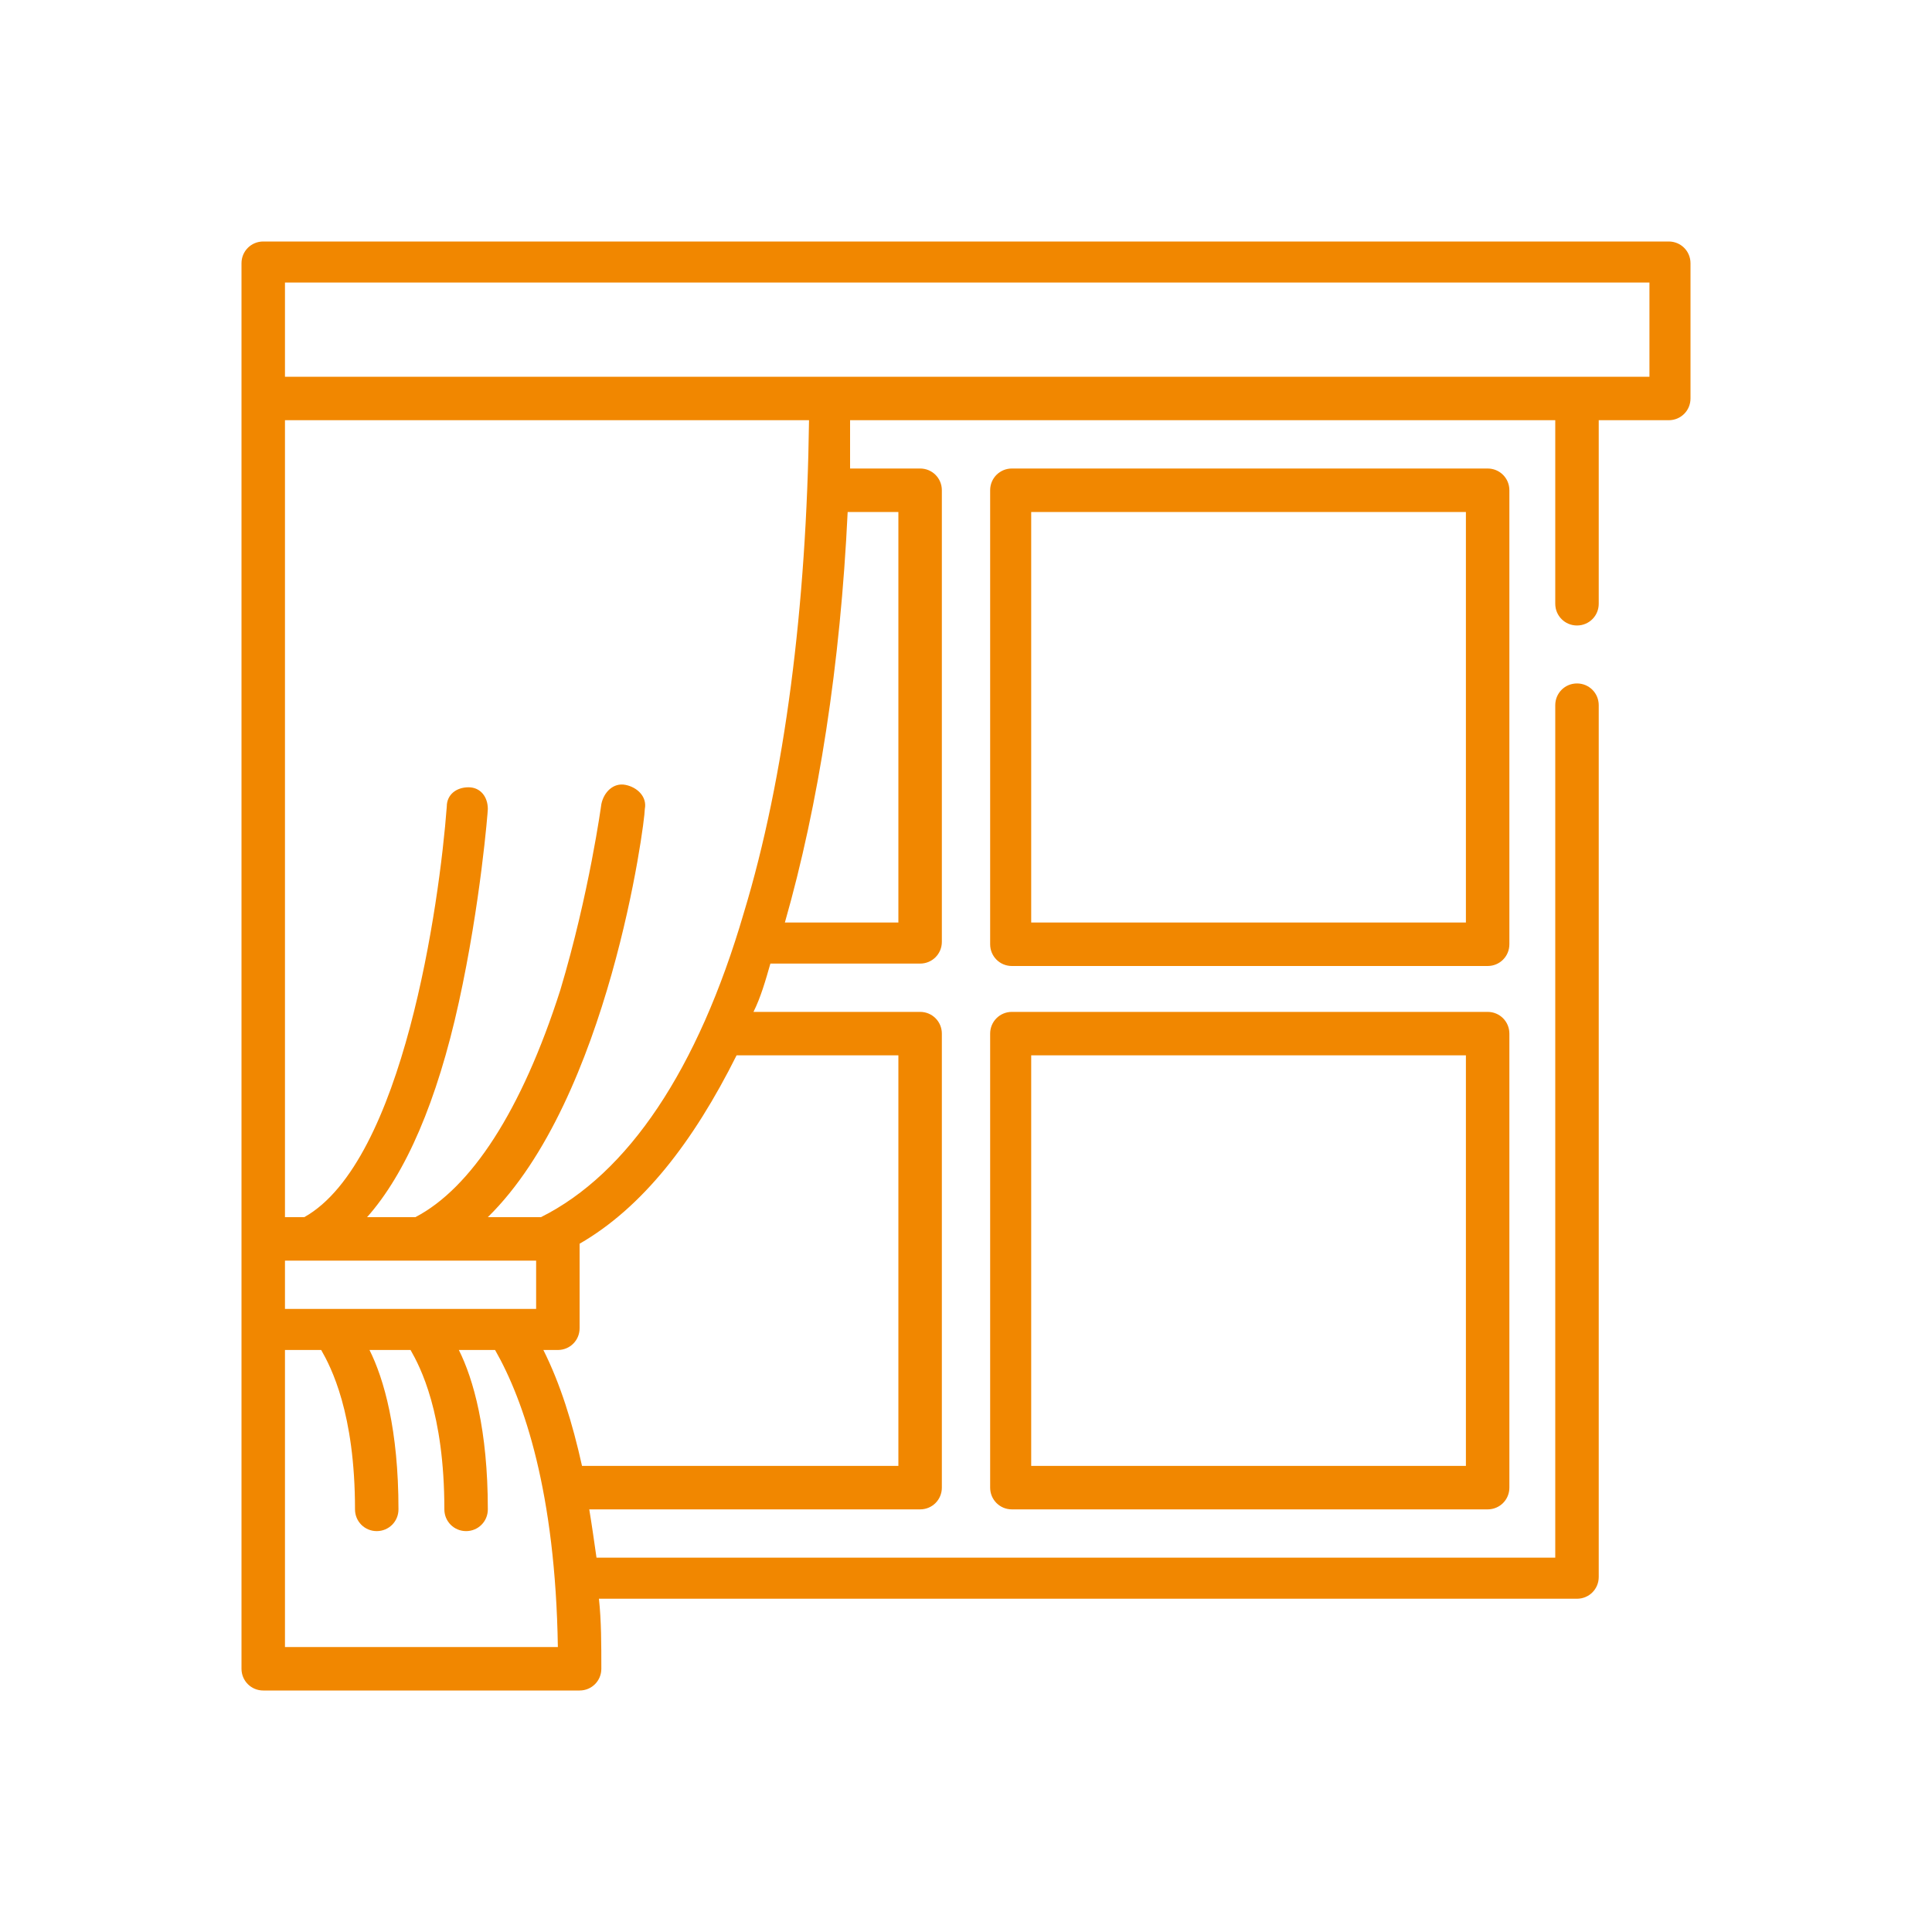
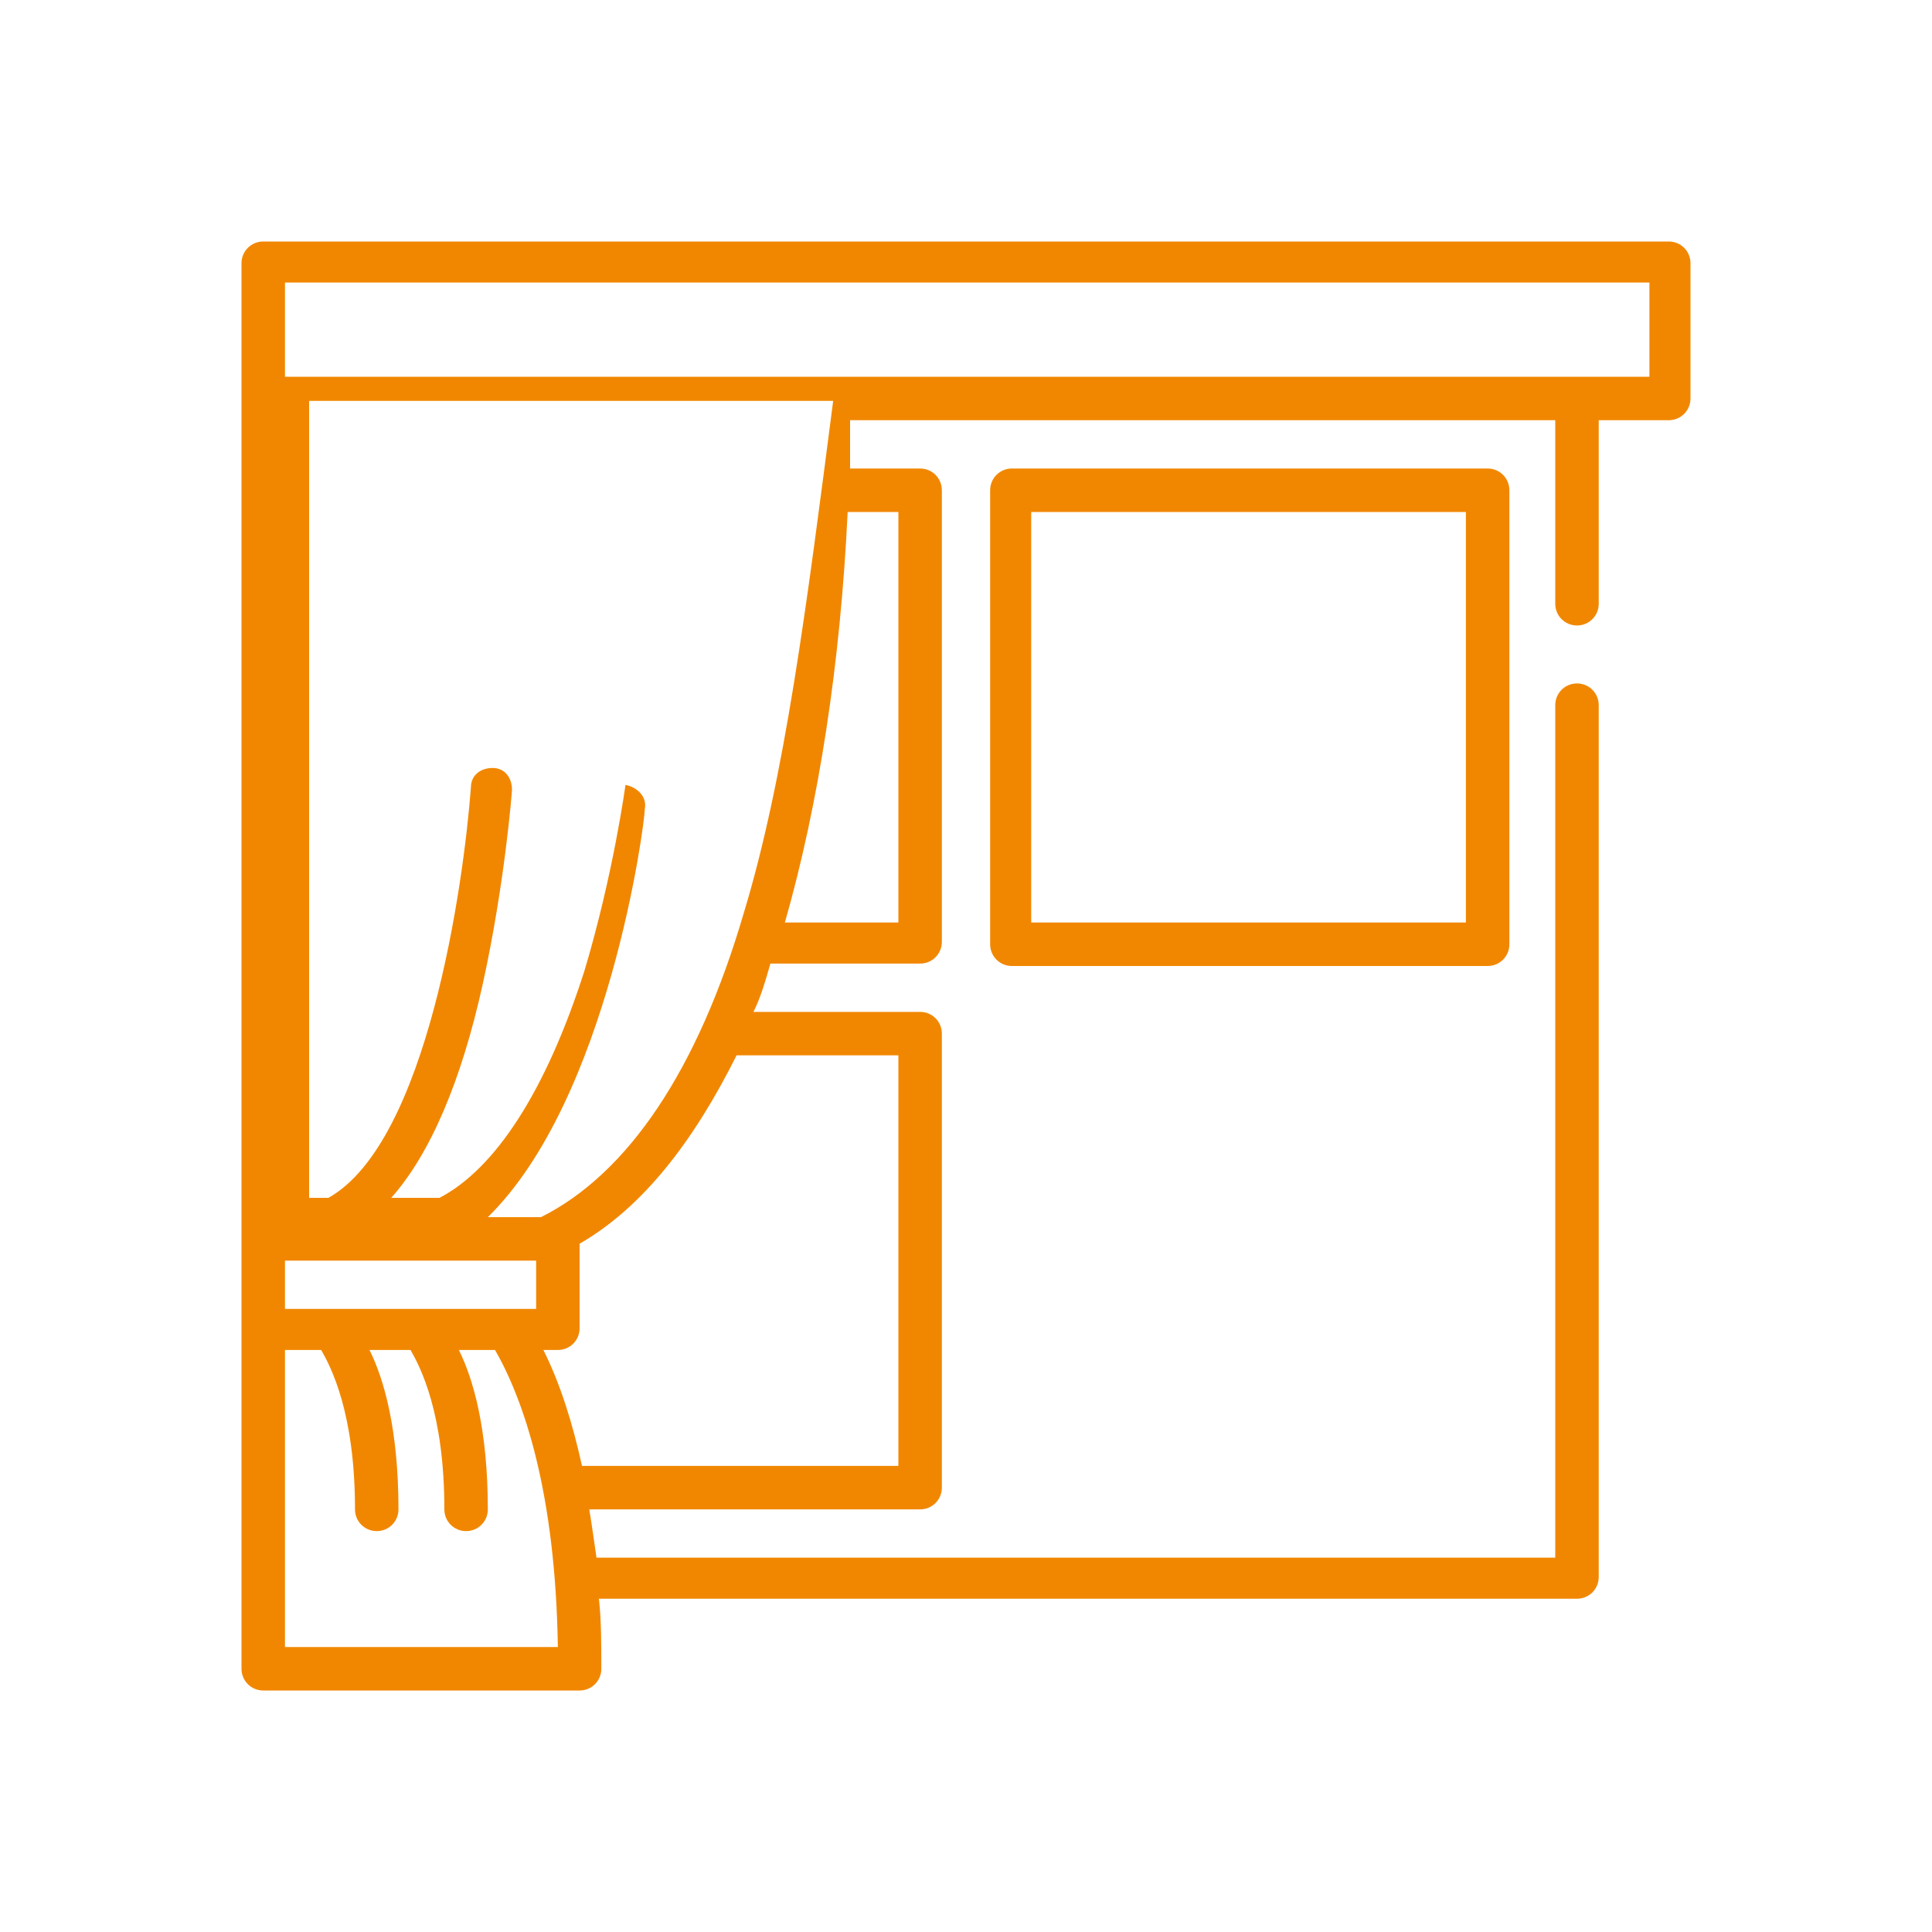
<svg xmlns="http://www.w3.org/2000/svg" version="1.1" id="Layer_1" x="0px" y="0px" width="80px" height="80px" viewBox="0 0 80 80" style="enable-background:new 0 0 80 80;" xml:space="preserve">
  <style type="text/css">
	.st0{fill:#F18700;}
</style>
  <g>
-     <path class="st0" d="M69.1,10H10.9c-0.5,0-0.9,0.4-0.9,0.9v58.2c0,0.5,0.4,0.9,0.9,0.9H24c0.5,0,0.9-0.4,0.9-0.9c0-1,0-2-0.1-2.9   h40.5c0.5,0,0.9-0.4,0.9-0.9V29.2c0-0.5-0.4-0.9-0.9-0.9s-0.9,0.4-0.9,0.9v35.3H24.7c-0.1-0.7-0.2-1.4-0.3-2h13.7   c0.5,0,0.9-0.4,0.9-0.9V42.8c0-0.5-0.4-0.9-0.9-0.9h-6.9c0.3-0.6,0.5-1.3,0.7-2h6.2c0.5,0,0.9-0.4,0.9-0.9V20.3   c0-0.5-0.4-0.9-0.9-0.9h-2.9c0-0.7,0-1.3,0-2h29.2V25c0,0.5,0.4,0.9,0.9,0.9s0.9-0.4,0.9-0.9v-7.6h2.9c0.5,0,0.9-0.4,0.9-0.9v-5.6   C70,10.4,69.6,10,69.1,10L69.1,10z M22.2,52.2v2H11.8v-2H22.2z M11.8,68.2V55.9h1.5c0.4,0.7,1.4,2.6,1.4,6.6c0,0.5,0.4,0.9,0.9,0.9   c0.5,0,0.9-0.4,0.9-0.9c0-3.3-0.6-5.4-1.2-6.6H17c0.4,0.7,1.4,2.6,1.4,6.6c0,0.5,0.4,0.9,0.9,0.9s0.9-0.4,0.9-0.9   c0-3.3-0.6-5.4-1.2-6.6h1.5c1.2,2.1,2.5,5.9,2.6,12.3C23.1,68.2,11.8,68.2,11.8,68.2z M37.2,43.7v17H24.1c-0.4-1.8-0.9-3.4-1.6-4.8   h0.6c0.5,0,0.9-0.4,0.9-0.9v-3.5c2.6-1.5,4.7-4.2,6.5-7.8H37.2z M37.2,21.2v17h-4.7c1.4-4.9,2.3-10.7,2.6-17H37.2z M30.8,37.8   c-1.9,6.5-4.8,10.8-8.4,12.6h-2.2c5-4.9,6.5-16.3,6.5-16.9c0.1-0.5-0.3-0.9-0.8-1s-0.9,0.3-1,0.8c0,0-0.5,3.7-1.7,7.7   c-1.6,5-3.7,8.2-6,9.4h-2c1.6-1.8,2.9-4.8,3.8-8.9s1.2-7.9,1.2-8c0-0.5-0.3-0.9-0.8-0.9s-0.9,0.3-0.9,0.8c-0.3,4-1.8,14.7-5.9,17   h-0.8v-33h21.7C33.4,25.1,32.5,32.2,30.8,37.8L30.8,37.8z M68.2,15.6H11.8v-3.9h56.5v3.9H68.2z" />
+     <path class="st0" d="M69.1,10H10.9c-0.5,0-0.9,0.4-0.9,0.9v58.2c0,0.5,0.4,0.9,0.9,0.9H24c0.5,0,0.9-0.4,0.9-0.9c0-1,0-2-0.1-2.9   h40.5c0.5,0,0.9-0.4,0.9-0.9V29.2c0-0.5-0.4-0.9-0.9-0.9s-0.9,0.4-0.9,0.9v35.3H24.7c-0.1-0.7-0.2-1.4-0.3-2h13.7   c0.5,0,0.9-0.4,0.9-0.9V42.8c0-0.5-0.4-0.9-0.9-0.9h-6.9c0.3-0.6,0.5-1.3,0.7-2h6.2c0.5,0,0.9-0.4,0.9-0.9V20.3   c0-0.5-0.4-0.9-0.9-0.9h-2.9c0-0.7,0-1.3,0-2h29.2V25c0,0.5,0.4,0.9,0.9,0.9s0.9-0.4,0.9-0.9v-7.6h2.9c0.5,0,0.9-0.4,0.9-0.9v-5.6   C70,10.4,69.6,10,69.1,10L69.1,10z M22.2,52.2v2H11.8v-2H22.2z M11.8,68.2V55.9h1.5c0.4,0.7,1.4,2.6,1.4,6.6c0,0.5,0.4,0.9,0.9,0.9   c0.5,0,0.9-0.4,0.9-0.9c0-3.3-0.6-5.4-1.2-6.6H17c0.4,0.7,1.4,2.6,1.4,6.6c0,0.5,0.4,0.9,0.9,0.9s0.9-0.4,0.9-0.9   c0-3.3-0.6-5.4-1.2-6.6h1.5c1.2,2.1,2.5,5.9,2.6,12.3C23.1,68.2,11.8,68.2,11.8,68.2z M37.2,43.7v17H24.1c-0.4-1.8-0.9-3.4-1.6-4.8   h0.6c0.5,0,0.9-0.4,0.9-0.9v-3.5c2.6-1.5,4.7-4.2,6.5-7.8H37.2z M37.2,21.2v17h-4.7c1.4-4.9,2.3-10.7,2.6-17H37.2z M30.8,37.8   c-1.9,6.5-4.8,10.8-8.4,12.6h-2.2c5-4.9,6.5-16.3,6.5-16.9c0.1-0.5-0.3-0.9-0.8-1c0,0-0.5,3.7-1.7,7.7   c-1.6,5-3.7,8.2-6,9.4h-2c1.6-1.8,2.9-4.8,3.8-8.9s1.2-7.9,1.2-8c0-0.5-0.3-0.9-0.8-0.9s-0.9,0.3-0.9,0.8c-0.3,4-1.8,14.7-5.9,17   h-0.8v-33h21.7C33.4,25.1,32.5,32.2,30.8,37.8L30.8,37.8z M68.2,15.6H11.8v-3.9h56.5v3.9H68.2z" />
    <path class="st0" d="M62.5,20.3c0-0.5-0.4-0.9-0.9-0.9H41.9c-0.5,0-0.9,0.4-0.9,0.9v18.8c0,0.5,0.4,0.9,0.9,0.9h19.7   c0.5,0,0.9-0.4,0.9-0.9C62.5,39.1,62.5,20.3,62.5,20.3z M60.7,38.2h-18v-17h18V38.2z" />
-     <path class="st0" d="M61.6,41.9H41.9c-0.5,0-0.9,0.4-0.9,0.9v18.8c0,0.5,0.4,0.9,0.9,0.9h19.7c0.5,0,0.9-0.4,0.9-0.9V42.8   C62.5,42.3,62.1,41.9,61.6,41.9L61.6,41.9z M60.7,60.7h-18v-17h18V60.7z" />
  </g>
</svg>